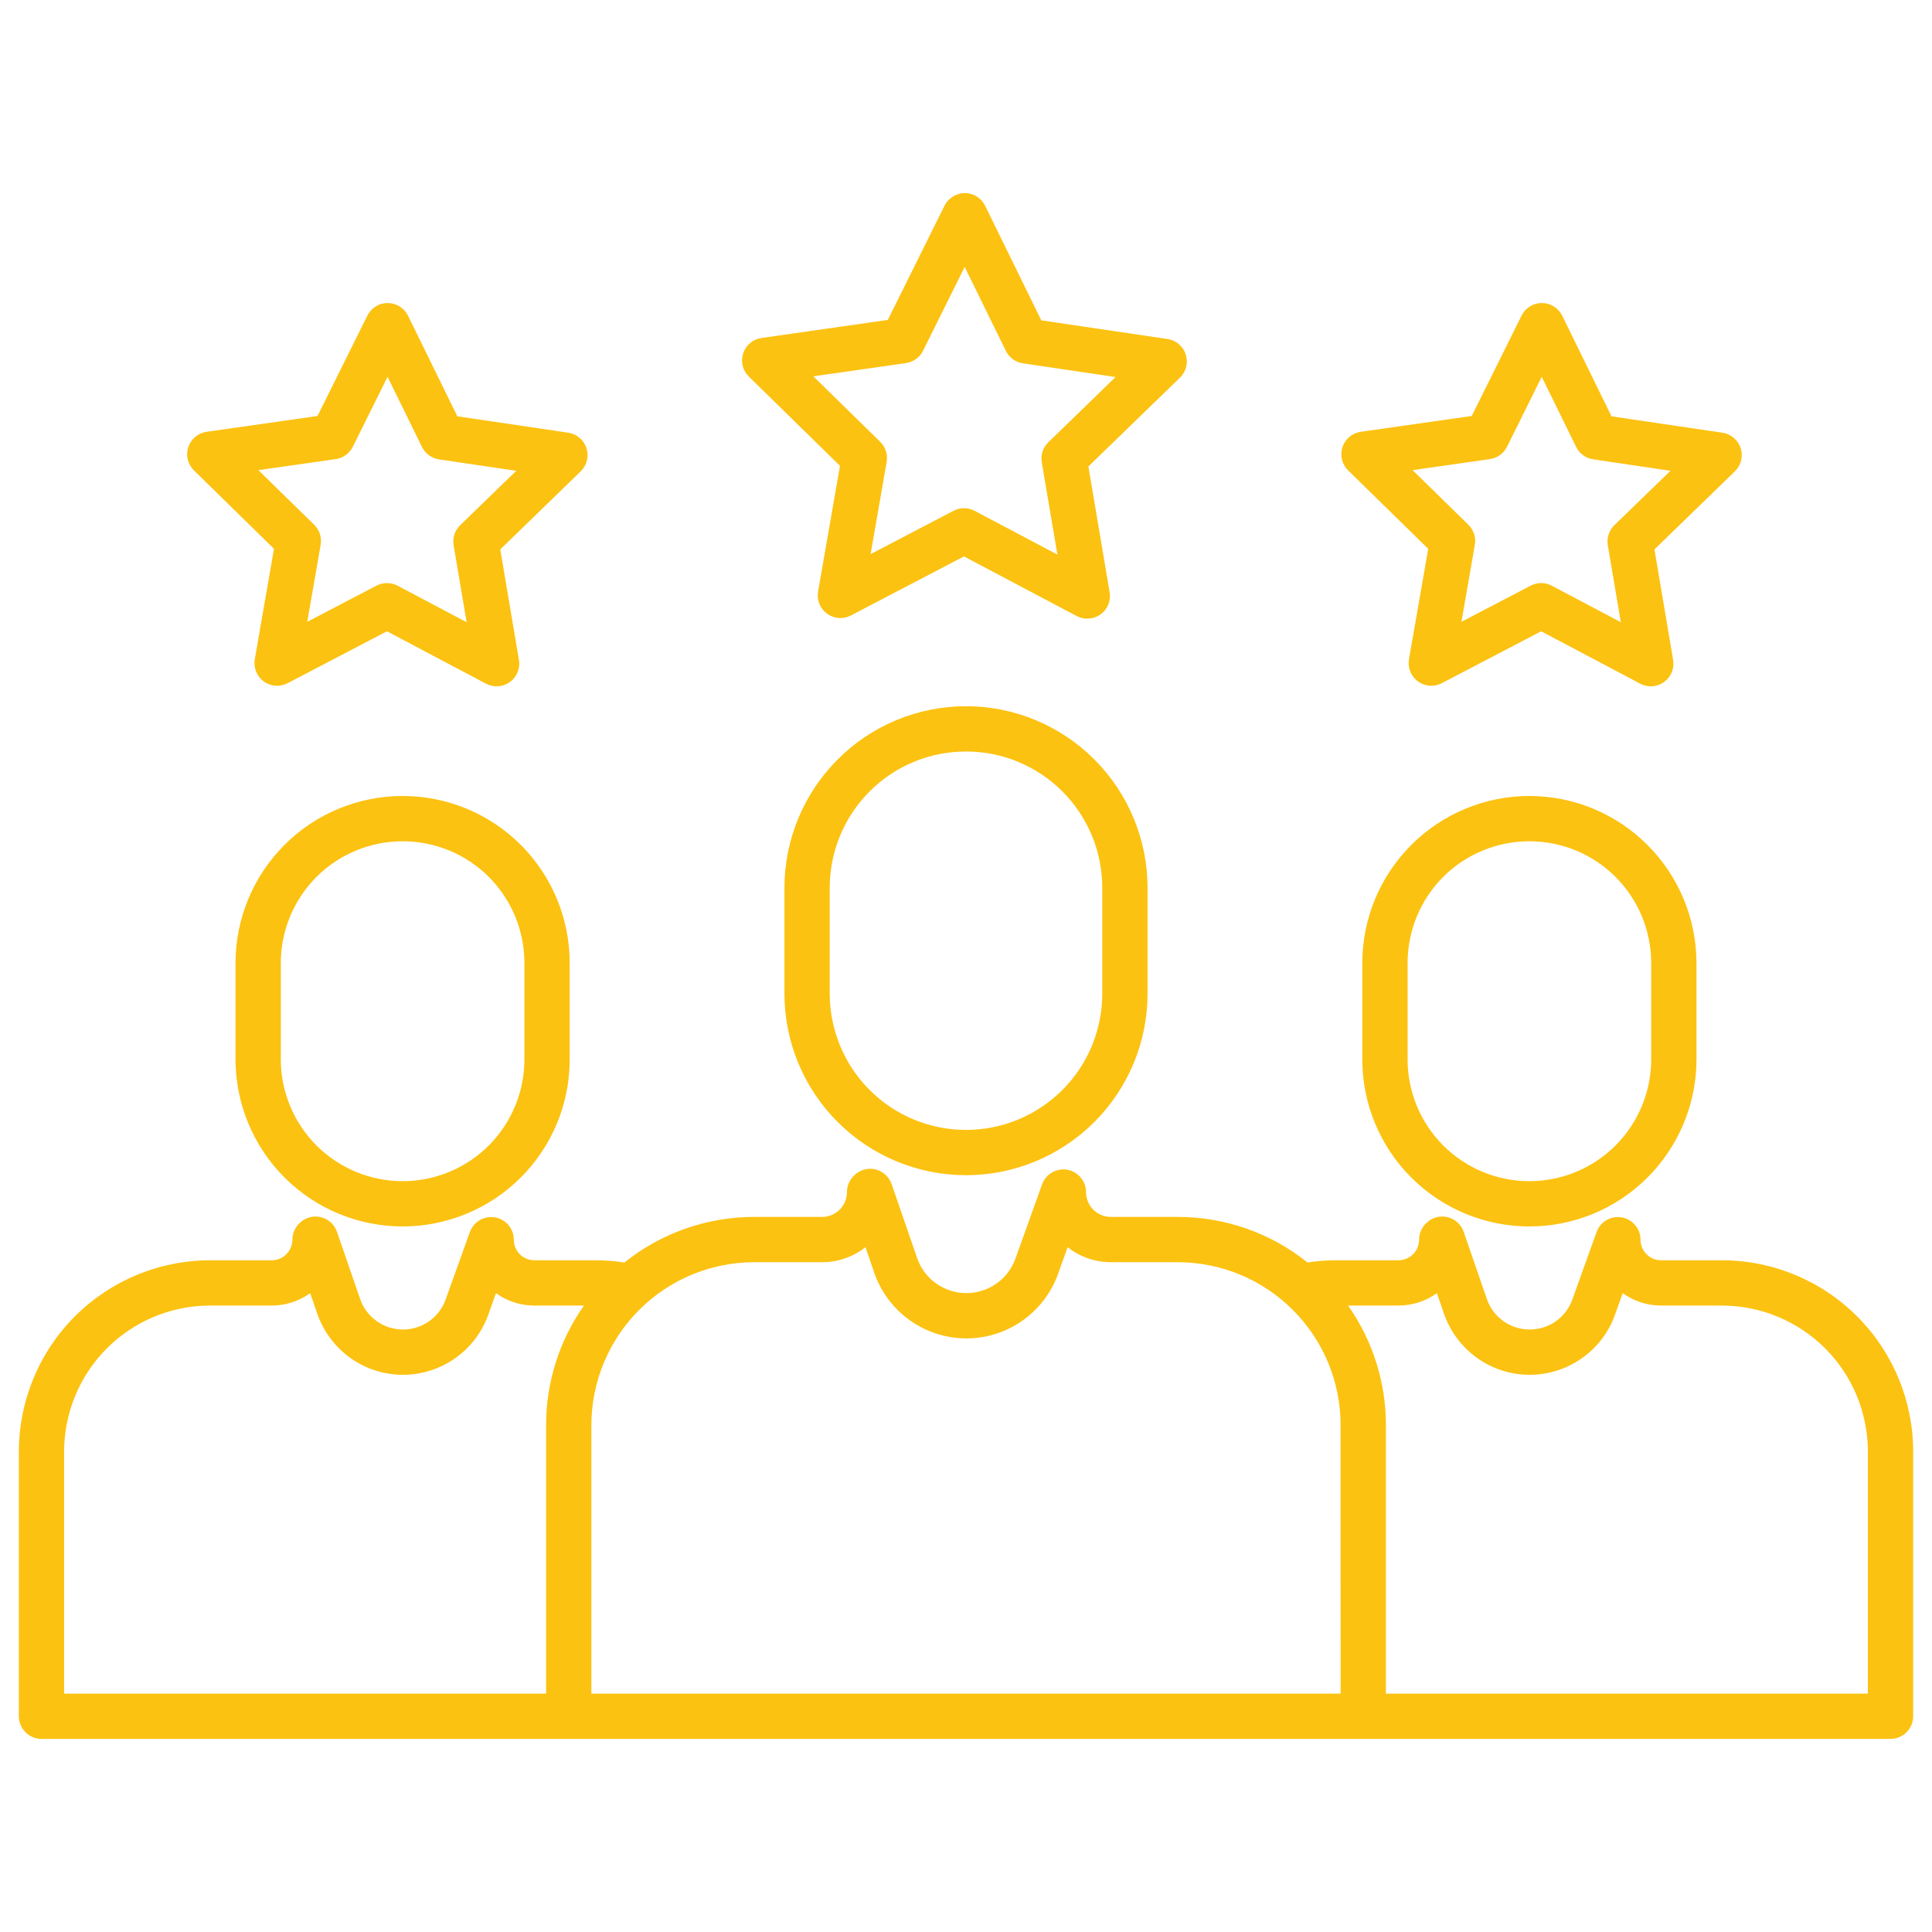
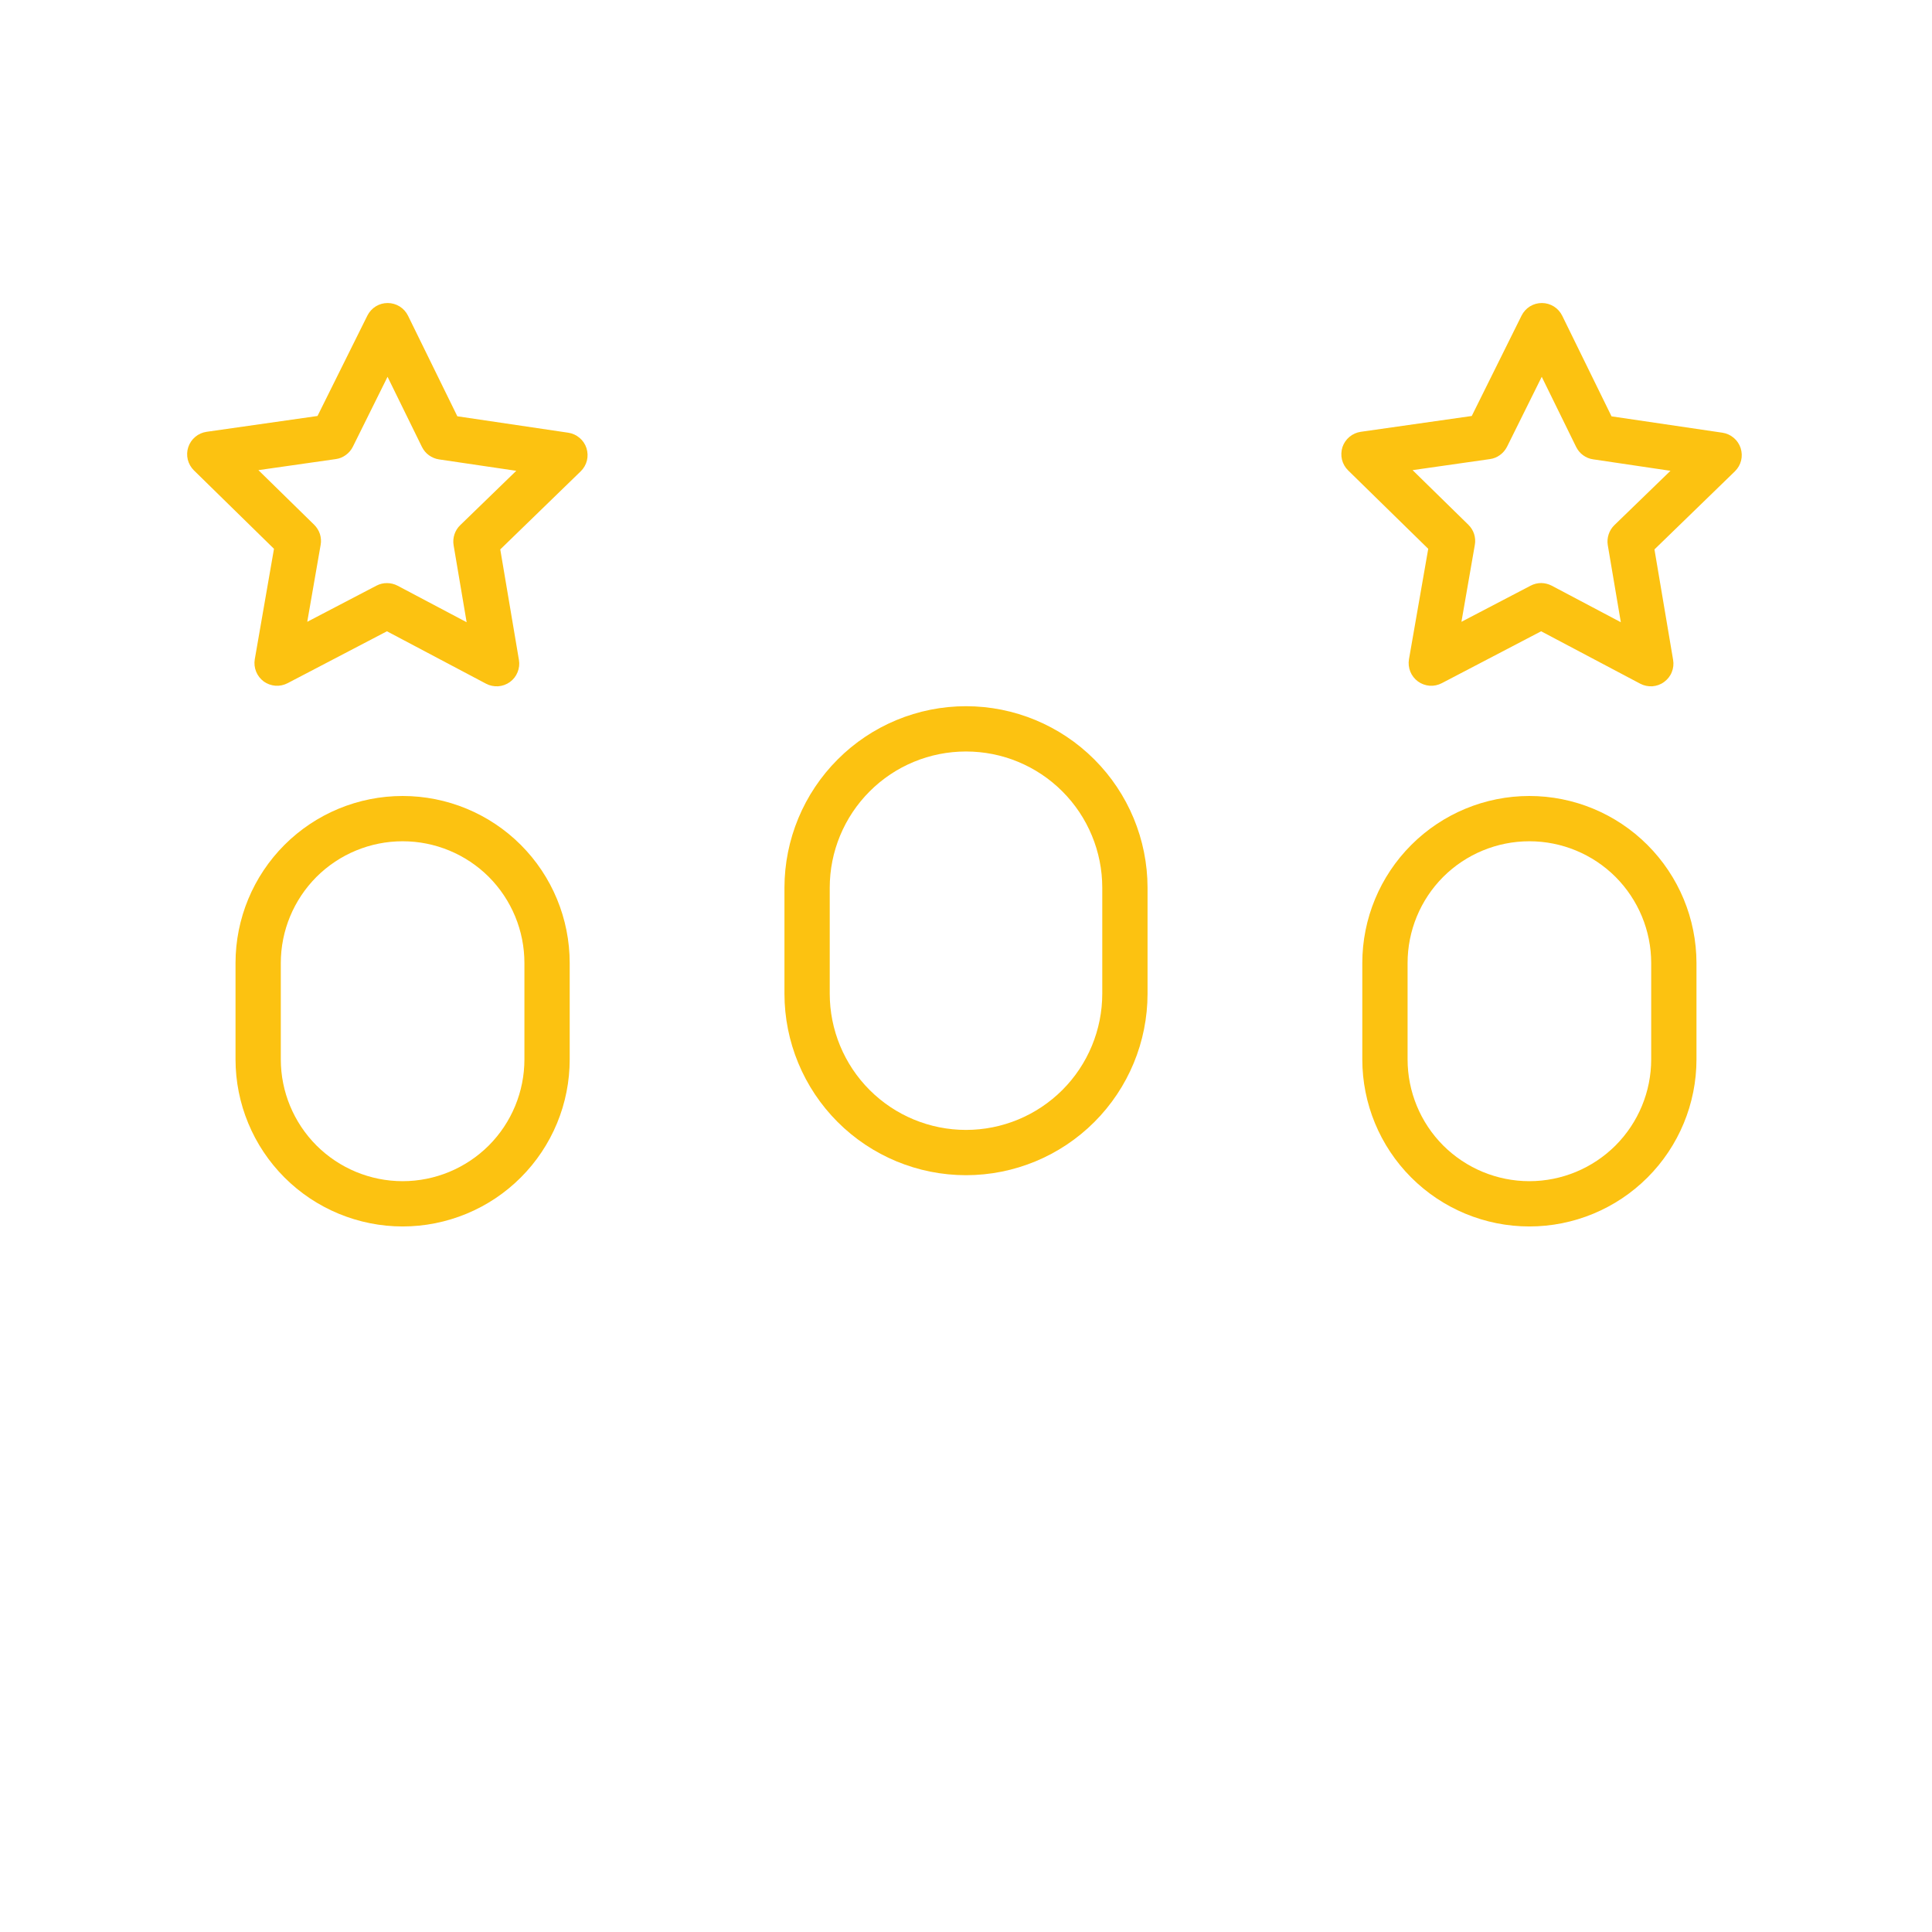
<svg xmlns="http://www.w3.org/2000/svg" width="32" height="32" viewBox="0 0 32 32" fill="none">
-   <path d="M13.913 7.716L13.55 9.798C13.538 9.867 13.546 9.938 13.572 10.003C13.598 10.068 13.642 10.124 13.699 10.165C13.755 10.206 13.822 10.231 13.892 10.236C13.962 10.241 14.031 10.227 14.094 10.194L15.966 9.216L17.834 10.204C17.896 10.236 17.966 10.251 18.036 10.246C18.105 10.241 18.172 10.217 18.229 10.176C18.286 10.135 18.33 10.079 18.357 10.014C18.383 9.95 18.391 9.879 18.379 9.81L18.027 7.726L19.544 6.255C19.594 6.206 19.63 6.144 19.647 6.076C19.664 6.009 19.661 5.937 19.64 5.871C19.618 5.804 19.579 5.745 19.525 5.7C19.472 5.654 19.407 5.625 19.338 5.615L17.247 5.306L16.317 3.408C16.286 3.345 16.238 3.293 16.179 3.255C16.12 3.218 16.051 3.199 15.981 3.198H15.98C15.91 3.198 15.842 3.218 15.783 3.255C15.723 3.292 15.675 3.344 15.644 3.407L14.705 5.299L12.613 5.598C12.543 5.608 12.478 5.637 12.425 5.682C12.371 5.727 12.331 5.786 12.309 5.853C12.287 5.919 12.285 5.99 12.301 6.058C12.318 6.126 12.353 6.188 12.403 6.237L13.913 7.716ZM15.006 6.014C15.066 6.005 15.123 5.982 15.172 5.947C15.222 5.911 15.262 5.864 15.289 5.809L15.978 4.421L16.661 5.813C16.688 5.867 16.727 5.914 16.776 5.95C16.826 5.986 16.883 6.01 16.943 6.018L18.477 6.245L17.364 7.325C17.32 7.367 17.287 7.42 17.268 7.478C17.25 7.535 17.245 7.597 17.255 7.657L17.514 9.186L16.143 8.461C16.089 8.432 16.029 8.417 15.969 8.417C15.908 8.417 15.848 8.432 15.794 8.46L14.42 9.178L14.686 7.65C14.696 7.59 14.692 7.529 14.673 7.471C14.654 7.413 14.622 7.361 14.579 7.318L13.471 6.233L15.006 6.014Z" fill="#fcc211" />
  <path d="M23.656 9.09L23.337 10.919C23.325 10.988 23.333 11.059 23.359 11.124C23.385 11.189 23.429 11.245 23.486 11.287C23.542 11.328 23.609 11.352 23.679 11.358C23.748 11.363 23.818 11.348 23.88 11.316L25.526 10.456L27.167 11.324C27.229 11.357 27.299 11.371 27.368 11.367C27.438 11.362 27.505 11.338 27.562 11.296C27.618 11.255 27.663 11.2 27.689 11.135C27.716 11.07 27.724 10.999 27.712 10.93L27.403 9.1L28.735 7.807C28.785 7.758 28.821 7.697 28.838 7.629C28.855 7.561 28.852 7.49 28.831 7.423C28.809 7.356 28.77 7.297 28.716 7.252C28.663 7.207 28.598 7.177 28.529 7.167L26.692 6.896L25.875 5.229C25.844 5.166 25.796 5.113 25.737 5.076C25.677 5.039 25.609 5.019 25.539 5.019H25.538C25.468 5.019 25.4 5.038 25.34 5.075C25.281 5.112 25.233 5.165 25.202 5.227L24.377 6.89L22.539 7.152C22.47 7.162 22.404 7.191 22.351 7.236C22.297 7.281 22.257 7.34 22.235 7.406C22.214 7.473 22.211 7.544 22.227 7.612C22.244 7.68 22.279 7.742 22.329 7.791L23.656 9.09ZM24.678 7.604C24.738 7.596 24.795 7.573 24.844 7.537C24.894 7.501 24.933 7.454 24.961 7.4L25.536 6.241L26.106 7.403C26.133 7.457 26.172 7.505 26.221 7.54C26.27 7.576 26.327 7.6 26.388 7.608L27.668 7.798L26.739 8.698C26.695 8.741 26.663 8.793 26.644 8.851C26.625 8.909 26.62 8.97 26.63 9.03L26.846 10.306L25.702 9.701C25.648 9.673 25.588 9.658 25.528 9.657C25.467 9.657 25.407 9.672 25.353 9.7L24.206 10.299L24.428 9.024C24.439 8.965 24.434 8.903 24.416 8.845C24.397 8.787 24.365 8.735 24.321 8.692L23.397 7.787L24.678 7.604Z" fill="#fcc211" />
  <path d="M4.538 9.09L4.22 10.919C4.208 10.988 4.216 11.059 4.242 11.124C4.268 11.189 4.312 11.245 4.368 11.287C4.425 11.328 4.492 11.352 4.562 11.358C4.631 11.363 4.701 11.348 4.763 11.316L6.409 10.456L8.05 11.324C8.112 11.357 8.182 11.371 8.251 11.367C8.321 11.362 8.388 11.338 8.445 11.297C8.502 11.256 8.546 11.2 8.572 11.135C8.599 11.07 8.607 10.999 8.595 10.93L8.286 9.1L9.618 7.807C9.668 7.758 9.704 7.697 9.721 7.629C9.738 7.561 9.735 7.49 9.714 7.423C9.693 7.356 9.653 7.297 9.599 7.252C9.546 7.207 9.481 7.177 9.412 7.167L7.575 6.895L6.758 5.229C6.727 5.166 6.679 5.113 6.62 5.076C6.56 5.039 6.492 5.019 6.422 5.019H6.421C6.351 5.019 6.283 5.038 6.223 5.075C6.164 5.112 6.116 5.165 6.085 5.227L5.259 6.89L3.422 7.152C3.352 7.162 3.287 7.191 3.234 7.236C3.18 7.281 3.14 7.34 3.118 7.407C3.096 7.473 3.094 7.544 3.11 7.612C3.127 7.68 3.162 7.742 3.212 7.791L4.538 9.09ZM5.561 7.604C5.621 7.596 5.678 7.573 5.727 7.537C5.777 7.501 5.817 7.454 5.844 7.4L6.419 6.241L6.989 7.403C7.016 7.457 7.055 7.505 7.104 7.54C7.154 7.576 7.211 7.6 7.271 7.609L8.551 7.798L7.622 8.699C7.578 8.741 7.546 8.793 7.527 8.851C7.508 8.909 7.503 8.97 7.513 9.03L7.729 10.306L6.585 9.701C6.531 9.673 6.472 9.658 6.411 9.658C6.35 9.657 6.29 9.672 6.236 9.7L5.089 10.299L5.311 9.024C5.322 8.965 5.317 8.903 5.299 8.845C5.28 8.787 5.247 8.735 5.204 8.692L4.28 7.787L5.561 7.604Z" fill="#fcc211" />
  <path d="M16 11.697C15.203 11.697 14.438 12.014 13.875 12.578C13.311 13.142 12.994 13.906 12.993 14.703V16.458C12.993 17.255 13.31 18.02 13.874 18.584C14.438 19.148 15.203 19.465 16 19.465C16.797 19.465 17.562 19.148 18.126 18.584C18.69 18.02 19.007 17.255 19.007 16.458V14.703C19.006 13.906 18.689 13.142 18.125 12.578C17.561 12.014 16.797 11.697 16 11.697ZM18.257 16.458C18.257 17.056 18.019 17.631 17.596 18.054C17.172 18.477 16.599 18.715 16 18.715C15.401 18.715 14.827 18.477 14.404 18.054C13.981 17.631 13.743 17.056 13.743 16.458V14.703C13.743 14.105 13.981 13.531 14.404 13.108C14.827 12.684 15.401 12.447 16 12.447C16.599 12.447 17.172 12.684 17.596 13.108C18.019 13.531 18.257 14.105 18.257 14.703V16.458Z" fill="#fcc211" />
  <path d="M25.331 13.184C24.597 13.184 23.894 13.476 23.375 13.995C22.856 14.514 22.564 15.217 22.564 15.951V17.546C22.564 18.28 22.855 18.984 23.374 19.503C23.893 20.022 24.597 20.314 25.331 20.314C26.065 20.314 26.769 20.022 27.288 19.503C27.807 18.984 28.099 18.28 28.099 17.546V15.951C28.098 15.217 27.806 14.514 27.287 13.995C26.768 13.476 26.065 13.184 25.331 13.184ZM27.349 17.546C27.349 18.081 27.136 18.594 26.758 18.973C26.379 19.351 25.866 19.564 25.331 19.564C24.796 19.564 24.283 19.351 23.904 18.973C23.526 18.594 23.314 18.081 23.314 17.546V15.951C23.314 15.416 23.526 14.903 23.904 14.524C24.283 14.146 24.796 13.934 25.331 13.934C25.866 13.934 26.379 14.146 26.758 14.524C27.136 14.903 27.349 15.416 27.349 15.951V17.546Z" fill="#fcc211" />
-   <path d="M28.521 20.874H27.513C27.422 20.874 27.336 20.838 27.272 20.774C27.208 20.71 27.172 20.623 27.172 20.533C27.172 20.445 27.141 20.359 27.084 20.292C27.027 20.224 26.948 20.179 26.861 20.164C26.774 20.149 26.685 20.165 26.608 20.209C26.532 20.253 26.474 20.323 26.444 20.407L26.043 21.524C25.991 21.67 25.894 21.797 25.767 21.886C25.639 21.975 25.487 22.022 25.332 22.021C25.176 22.02 25.025 21.971 24.898 21.88C24.772 21.789 24.677 21.662 24.627 21.515L24.243 20.402C24.222 20.342 24.187 20.288 24.139 20.246C24.092 20.203 24.035 20.173 23.973 20.159C23.911 20.145 23.846 20.146 23.785 20.164C23.724 20.181 23.668 20.214 23.623 20.259L23.614 20.268C23.544 20.338 23.505 20.434 23.505 20.533C23.504 20.624 23.468 20.71 23.405 20.774C23.341 20.838 23.254 20.874 23.164 20.874H22.141C21.979 20.874 21.817 20.886 21.657 20.911C21.048 20.422 20.29 20.156 19.509 20.156H18.4C18.291 20.156 18.186 20.113 18.108 20.035C18.031 19.958 17.988 19.853 17.988 19.744C17.988 19.655 17.956 19.57 17.899 19.502C17.843 19.435 17.764 19.39 17.677 19.374C17.59 19.359 17.5 19.375 17.424 19.42C17.348 19.464 17.289 19.534 17.26 19.617L16.819 20.846C16.758 21.015 16.647 21.16 16.501 21.262C16.354 21.365 16.179 21.419 16 21.418C15.822 21.417 15.648 21.36 15.502 21.256C15.357 21.152 15.248 21.005 15.19 20.836L14.768 19.612C14.747 19.552 14.711 19.498 14.664 19.455C14.617 19.413 14.559 19.383 14.497 19.368C14.435 19.354 14.371 19.356 14.31 19.373C14.248 19.391 14.193 19.424 14.148 19.469L14.138 19.479C14.068 19.549 14.028 19.645 14.028 19.744C14.028 19.853 13.985 19.958 13.908 20.035C13.83 20.113 13.725 20.156 13.616 20.156H12.491C11.71 20.156 10.951 20.422 10.342 20.911C10.182 20.887 10.021 20.874 9.859 20.874H8.851C8.76 20.874 8.674 20.838 8.61 20.774C8.546 20.71 8.51 20.624 8.51 20.533C8.51 20.445 8.479 20.36 8.422 20.292C8.365 20.224 8.286 20.179 8.199 20.164C8.112 20.149 8.023 20.165 7.946 20.209C7.87 20.254 7.812 20.324 7.782 20.407L7.381 21.524C7.329 21.67 7.232 21.797 7.105 21.886C6.977 21.975 6.825 22.022 6.67 22.021C6.514 22.02 6.363 21.971 6.237 21.88C6.11 21.789 6.015 21.662 5.965 21.515L5.581 20.402C5.56 20.342 5.525 20.288 5.477 20.246C5.43 20.203 5.373 20.173 5.311 20.159C5.249 20.145 5.184 20.146 5.123 20.164C5.062 20.181 5.006 20.214 4.961 20.259L4.952 20.268C4.882 20.339 4.843 20.434 4.843 20.533C4.842 20.624 4.806 20.71 4.743 20.774C4.679 20.838 4.592 20.874 4.502 20.874H3.479C2.639 20.875 1.835 21.209 1.241 21.802C0.647 22.396 0.314 23.201 0.312 24.04V28.427C0.312 28.526 0.352 28.621 0.422 28.692C0.493 28.762 0.588 28.802 0.688 28.802H31.312C31.412 28.802 31.507 28.762 31.578 28.692C31.648 28.621 31.688 28.526 31.688 28.427V24.04C31.687 23.201 31.353 22.396 30.759 21.802C30.166 21.209 29.361 20.875 28.521 20.874ZM9.045 23.602V28.052H1.062V24.04C1.063 23.4 1.318 22.785 1.771 22.332C2.224 21.879 2.838 21.625 3.479 21.624H4.502C4.73 21.624 4.953 21.552 5.138 21.419L5.255 21.759C5.357 22.053 5.547 22.308 5.799 22.489C6.051 22.671 6.354 22.769 6.665 22.771C6.976 22.773 7.279 22.678 7.534 22.5C7.789 22.323 7.982 22.07 8.087 21.777L8.215 21.419C8.391 21.546 8.6 21.617 8.815 21.623C8.822 21.623 8.829 21.624 8.836 21.624H9.672C9.264 22.203 9.045 22.893 9.045 23.602ZM22.205 28.052H9.795V23.602C9.796 22.887 10.081 22.202 10.586 21.697C11.091 21.191 11.776 20.907 12.491 20.906H13.616C13.877 20.907 14.13 20.819 14.335 20.657L14.48 21.08C14.589 21.396 14.793 21.67 15.065 21.865C15.336 22.06 15.662 22.166 15.996 22.168C16.33 22.17 16.656 22.069 16.93 21.877C17.204 21.686 17.412 21.414 17.525 21.1L17.683 20.658C17.877 20.811 18.116 20.898 18.363 20.906C18.37 20.906 18.377 20.906 18.384 20.906H19.509C20.224 20.907 20.909 21.191 21.414 21.697C21.919 22.202 22.204 22.887 22.204 23.602L22.205 28.052ZM30.938 28.052H22.955V23.602C22.955 22.893 22.736 22.203 22.328 21.624H23.164C23.392 21.624 23.615 21.552 23.8 21.419L23.917 21.759C24.019 22.053 24.209 22.308 24.461 22.489C24.713 22.671 25.016 22.769 25.327 22.771C25.638 22.773 25.941 22.678 26.196 22.5C26.451 22.323 26.644 22.07 26.749 21.777L26.877 21.419C27.053 21.546 27.262 21.617 27.477 21.623C27.484 21.623 27.491 21.624 27.498 21.624H28.521C29.162 21.625 29.776 21.88 30.229 22.332C30.682 22.785 30.937 23.4 30.938 24.04V28.052Z" fill="#fcc211" />
  <path d="M3.901 15.951V17.546C3.901 17.91 3.973 18.27 4.112 18.605C4.251 18.941 4.455 19.246 4.712 19.503C4.969 19.76 5.274 19.964 5.61 20.103C5.946 20.242 6.305 20.314 6.669 20.314C7.032 20.314 7.392 20.242 7.728 20.103C8.064 19.964 8.369 19.76 8.626 19.503C8.883 19.246 9.087 18.941 9.226 18.605C9.365 18.27 9.436 17.91 9.436 17.546V15.951C9.436 15.217 9.145 14.513 8.626 13.994C8.107 13.475 7.403 13.184 6.669 13.184C5.935 13.184 5.231 13.475 4.712 13.994C4.193 14.513 3.901 15.217 3.901 15.951ZM8.686 15.951V17.546C8.686 18.081 8.474 18.594 8.096 18.973C7.717 19.351 7.204 19.564 6.669 19.564C6.134 19.564 5.621 19.351 5.242 18.973C4.864 18.594 4.651 18.081 4.651 17.546V15.951C4.651 15.416 4.864 14.903 5.242 14.524C5.621 14.146 6.134 13.934 6.669 13.934C7.204 13.934 7.717 14.146 8.096 14.524C8.474 14.903 8.686 15.416 8.686 15.951Z" fill="#fcc211" />
</svg>